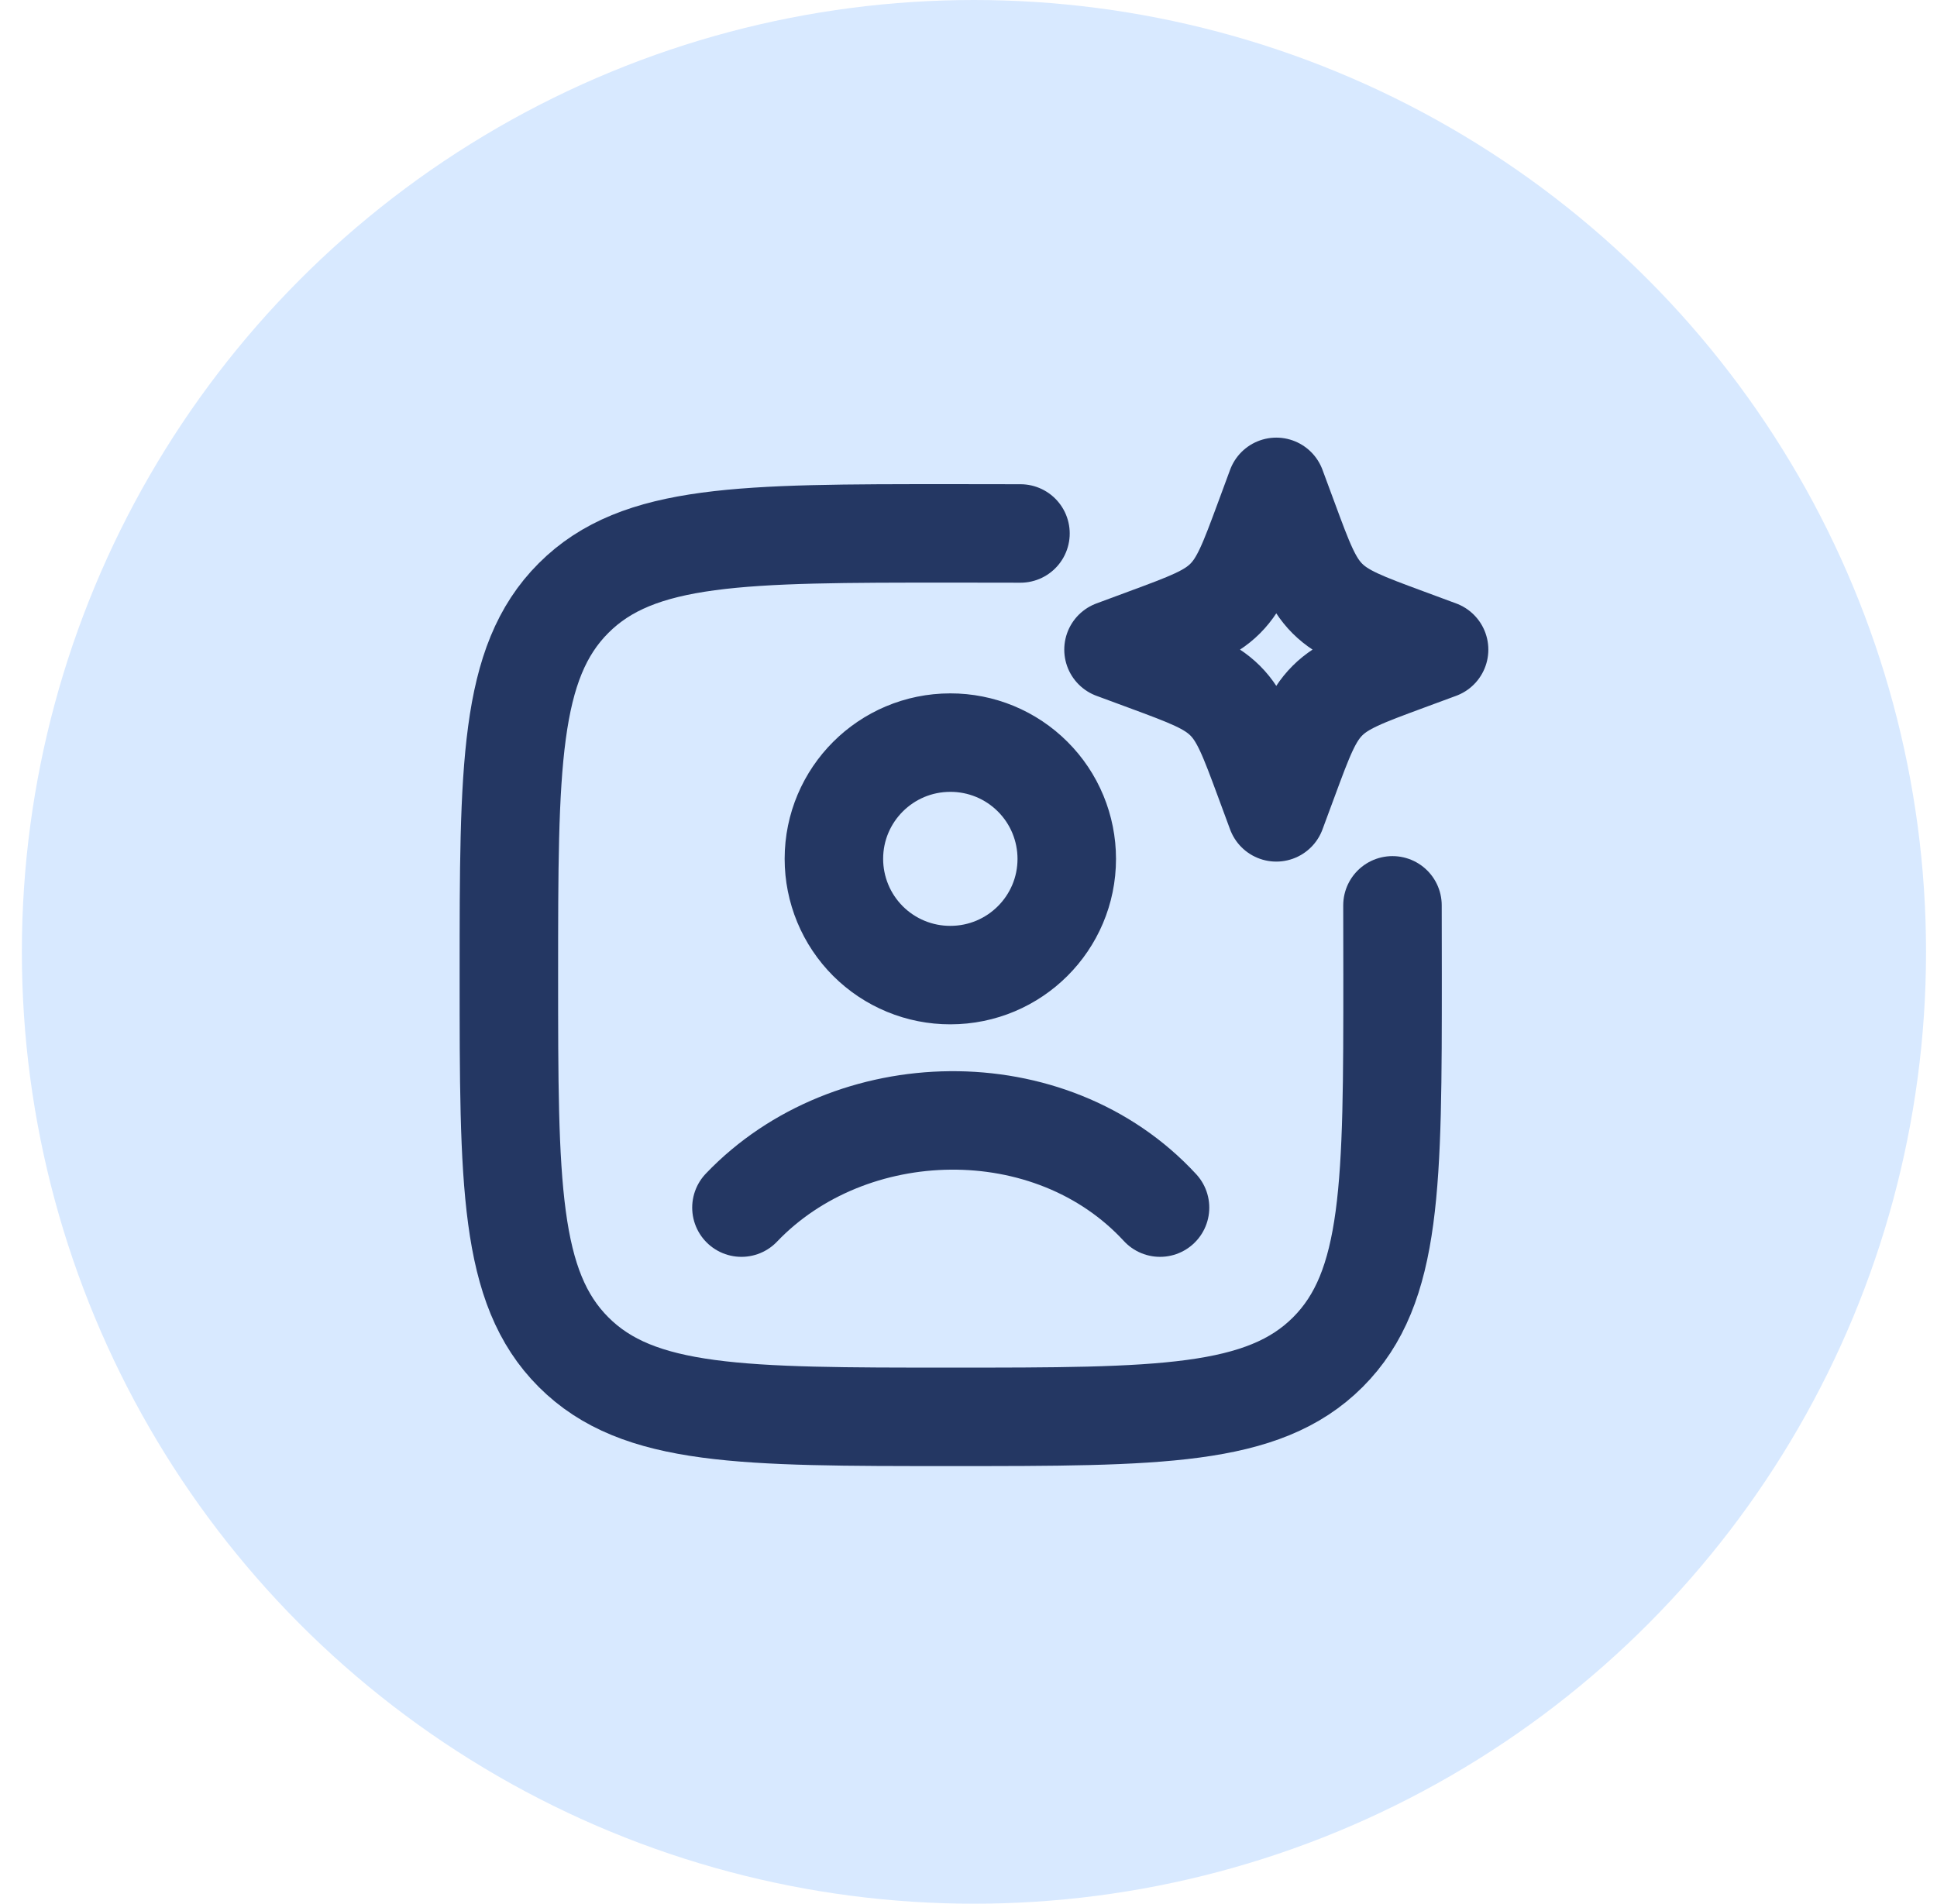
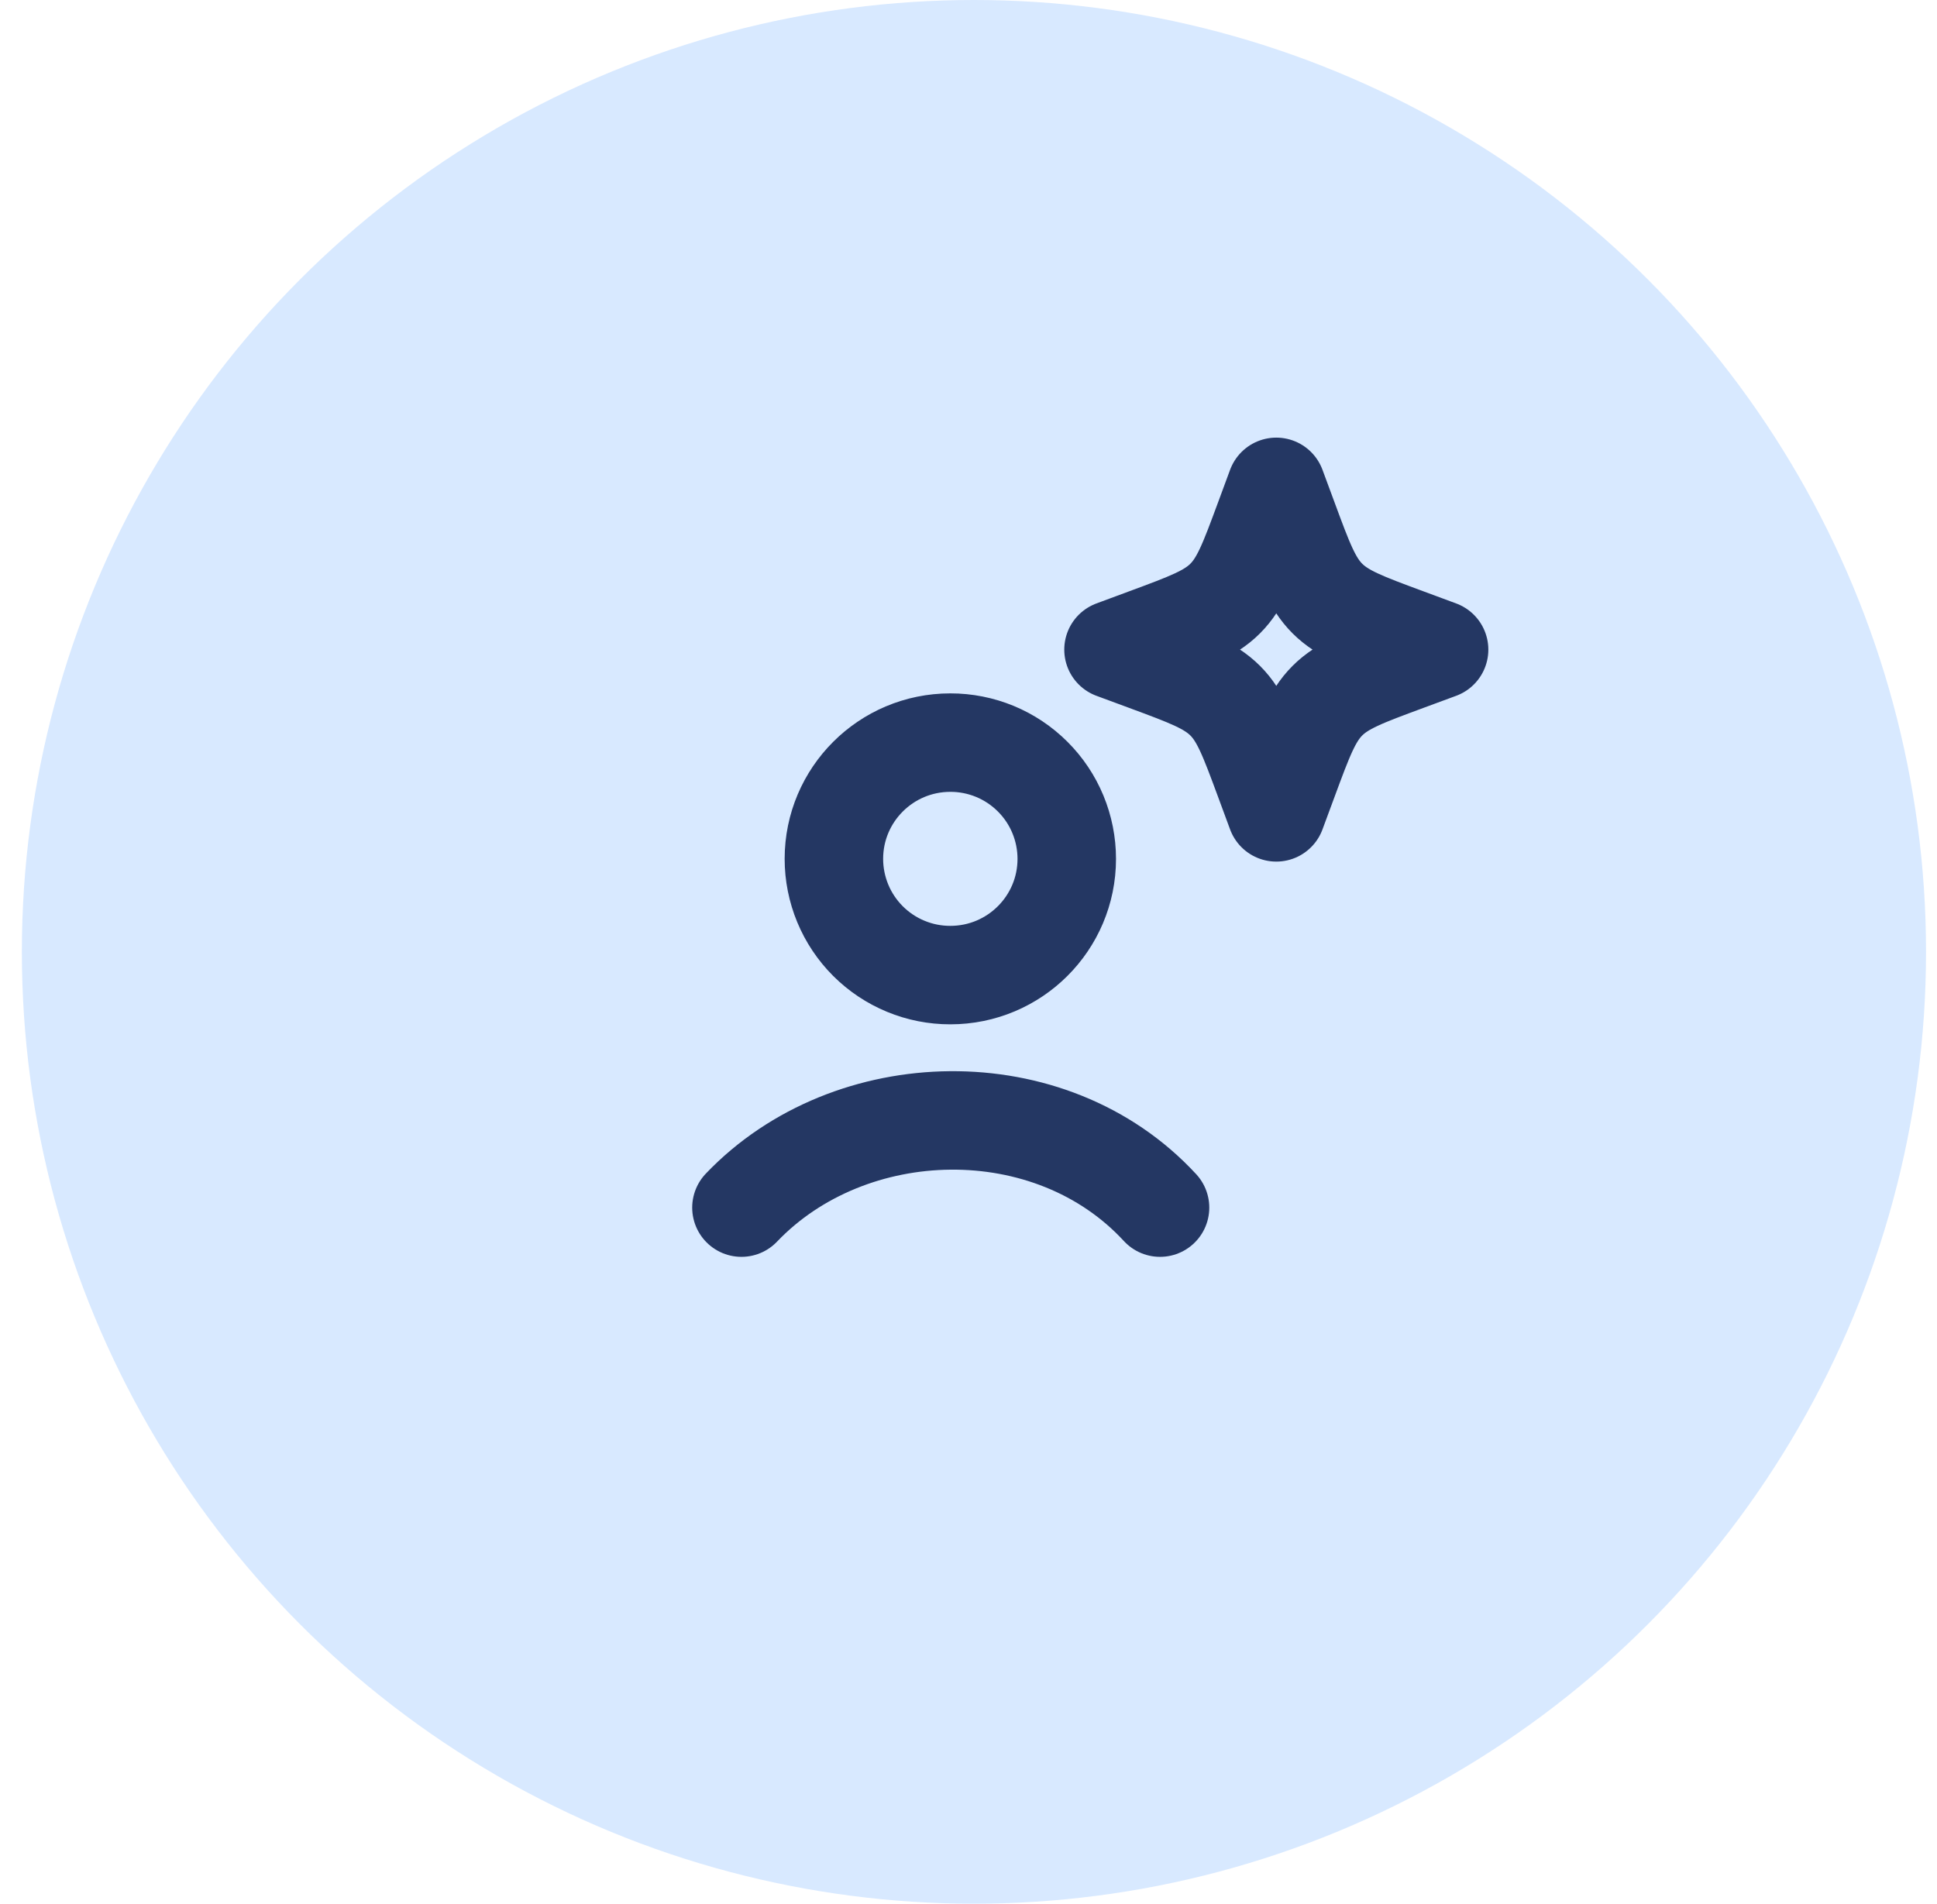
<svg xmlns="http://www.w3.org/2000/svg" width="59" height="58" viewBox="0 0 59 58" fill="none">
  <circle cx="29.666" cy="29" r="29" fill="#D8E9FF" />
-   <path d="M31.083 16.253C30.418 16.251 29.709 16.25 28.958 16.25C22.614 16.25 19.441 16.25 17.471 18.221C15.5 20.191 15.5 23.363 15.5 29.708C15.5 36.052 15.5 39.225 17.471 41.196C19.441 43.167 22.613 43.167 28.958 43.167C35.302 43.167 38.475 43.167 40.446 41.196C42.417 39.225 42.417 36.054 42.417 29.708C42.417 28.957 42.416 28.249 42.414 27.583" stroke="#243763" stroke-width="3" stroke-linecap="round" stroke-linejoin="round" />
  <path d="M22.584 36.792C25.887 33.332 31.994 33.169 35.334 36.792M38.875 14.833L39.241 15.821C39.719 17.116 39.959 17.763 40.431 18.235C40.904 18.708 41.551 18.947 42.846 19.426L43.834 19.792L42.846 20.157C41.551 20.636 40.904 20.875 40.432 21.347C39.959 21.82 39.719 22.468 39.241 23.762L38.875 24.75L38.51 23.762C38.031 22.468 37.791 21.82 37.32 21.349C36.846 20.875 36.199 20.636 34.904 20.157L33.917 19.792L34.904 19.426C36.199 18.947 36.846 18.708 37.318 18.236C37.791 17.763 38.031 17.116 38.51 15.821L38.875 14.833ZM32.493 26.167C32.493 28.122 30.906 29.708 28.947 29.708C28.482 29.709 28.02 29.618 27.59 29.44C27.16 29.263 26.769 29.002 26.439 28.673C26.11 28.344 25.848 27.953 25.67 27.523C25.492 27.093 25.4 26.632 25.4 26.167C25.4 24.212 26.986 22.625 28.947 22.625C29.413 22.624 29.874 22.716 30.304 22.893C30.734 23.071 31.125 23.332 31.454 23.661C31.784 23.99 32.045 24.38 32.223 24.81C32.401 25.24 32.493 25.701 32.493 26.167Z" stroke="#243763" stroke-width="3" stroke-linecap="round" stroke-linejoin="round" />
</svg>